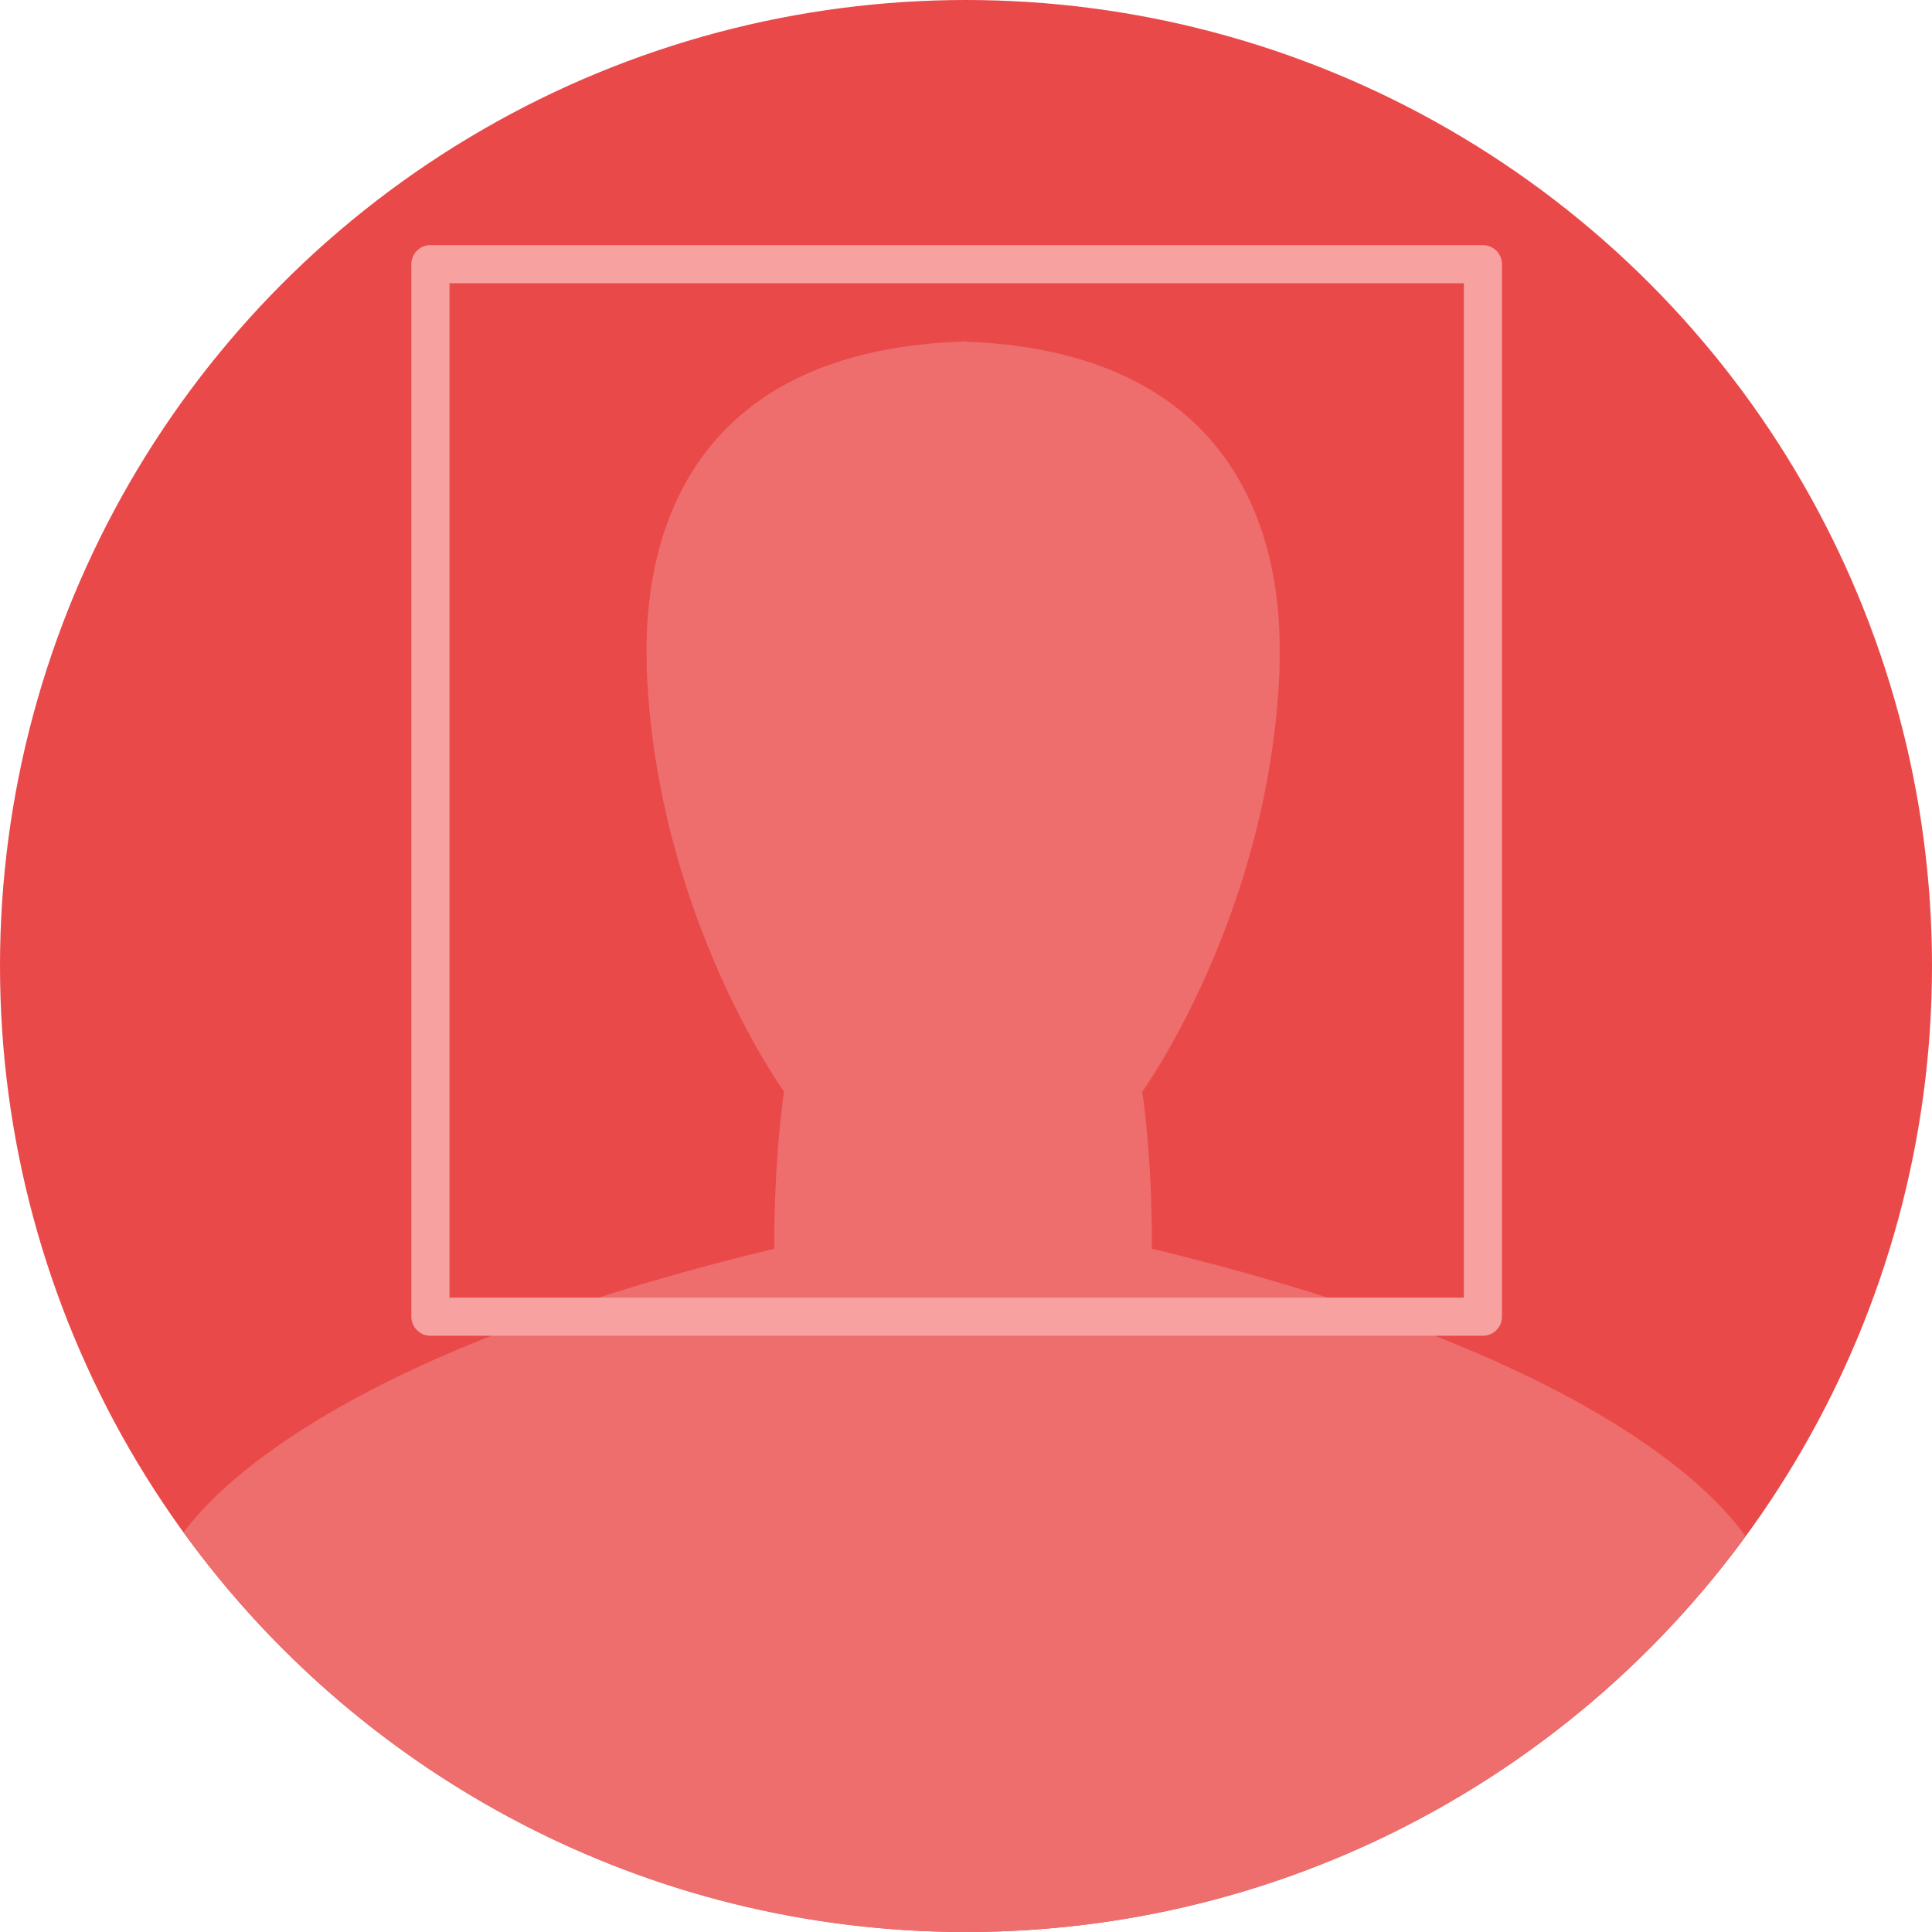
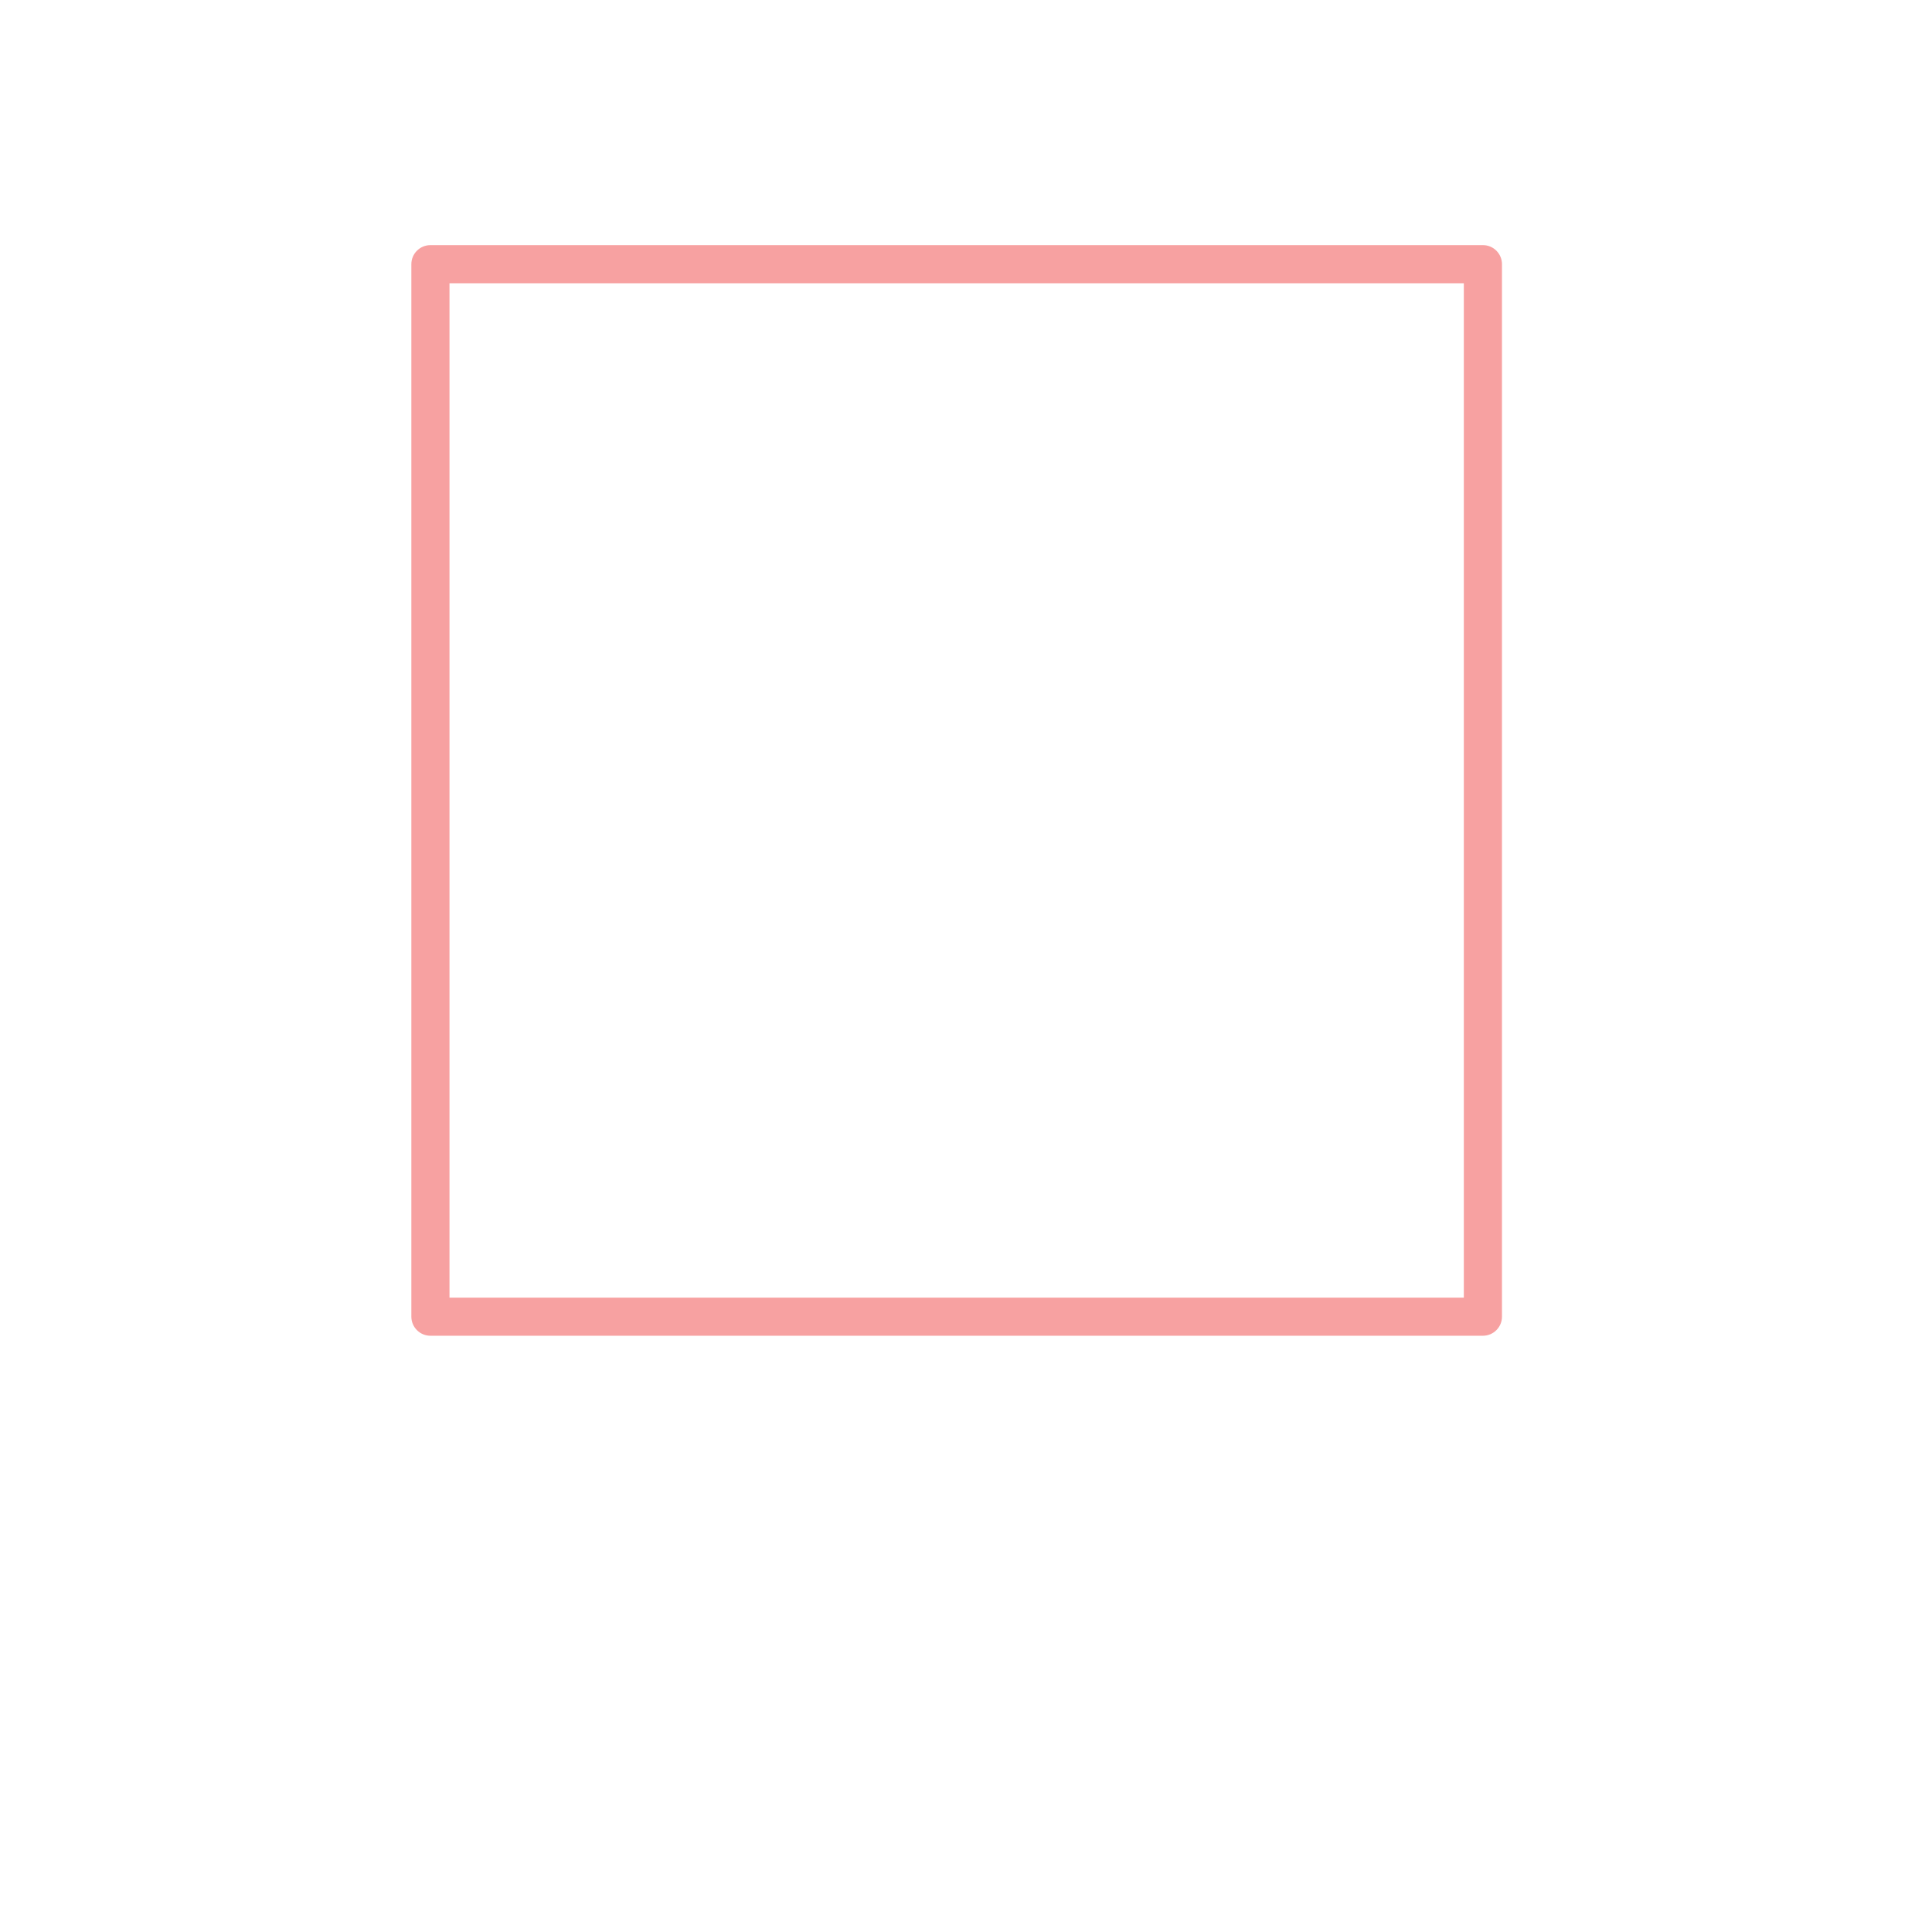
<svg xmlns="http://www.w3.org/2000/svg" version="1.1" id="Layer_1" x="0px" y="0px" viewBox="0 0 473.935 473.935" style="enable-background:new 0 0 473.935 473.935;" xml:space="preserve">
-   <circle style="fill:#EA4949;" cx="236.967" cy="236.967" r="236.967" />
-   <path style="fill:#EE6D6D;" d="M236.952,473.935c78.533,0,148.115-38.222,191.232-97.058c-8.011-11.48-39.525-45.025-145.593-70.548  c0-24.082-2.398-38.507-2.398-38.507s31.289-43.337,33.691-103.513c0-9.568,4.7-77.436-77.017-80.508c0-0.03,0-0.079,0-0.101  c-0.202,0-0.382,0.045-0.602,0.045c-0.21,0-0.385-0.045-0.595-0.045c0,0.022,0,0.075,0,0.101  c-81.702,3.068-77.017,70.941-77.017,80.505c2.398,60.175,33.691,103.513,33.691,103.513s-2.417,14.425-2.417,38.507  C86.664,331.174,54.08,363.623,45.044,375.908C88.104,435.286,157.997,473.935,236.952,473.935z" />
-   <path style="fill:#F7A1A1;" d="M363.769,60.131H105.586c-2.582,0-4.677,2.095-4.677,4.677v258.183c0,2.582,2.095,4.677,4.677,4.677  h258.183c2.582,0,4.677-2.095,4.677-4.677V64.808C368.446,62.222,366.355,60.131,363.769,60.131z M359.092,318.314H110.263V69.485  h248.829V318.314z" />
+   <path style="fill:#F7A1A1;" d="M363.769,60.131H105.586c-2.582,0-4.677,2.095-4.677,4.677v258.183c0,2.582,2.095,4.677,4.677,4.677  h258.183c2.582,0,4.677-2.095,4.677-4.677V64.808C368.446,62.222,366.355,60.131,363.769,60.131z M359.092,318.314H110.263V69.485  h248.829V318.314" />
  <g>
</g>
  <g>
</g>
  <g>
</g>
  <g>
</g>
  <g>
</g>
  <g>
</g>
  <g>
</g>
  <g>
</g>
  <g>
</g>
  <g>
</g>
  <g>
</g>
  <g>
</g>
  <g>
</g>
  <g>
</g>
  <g>
</g>
</svg>